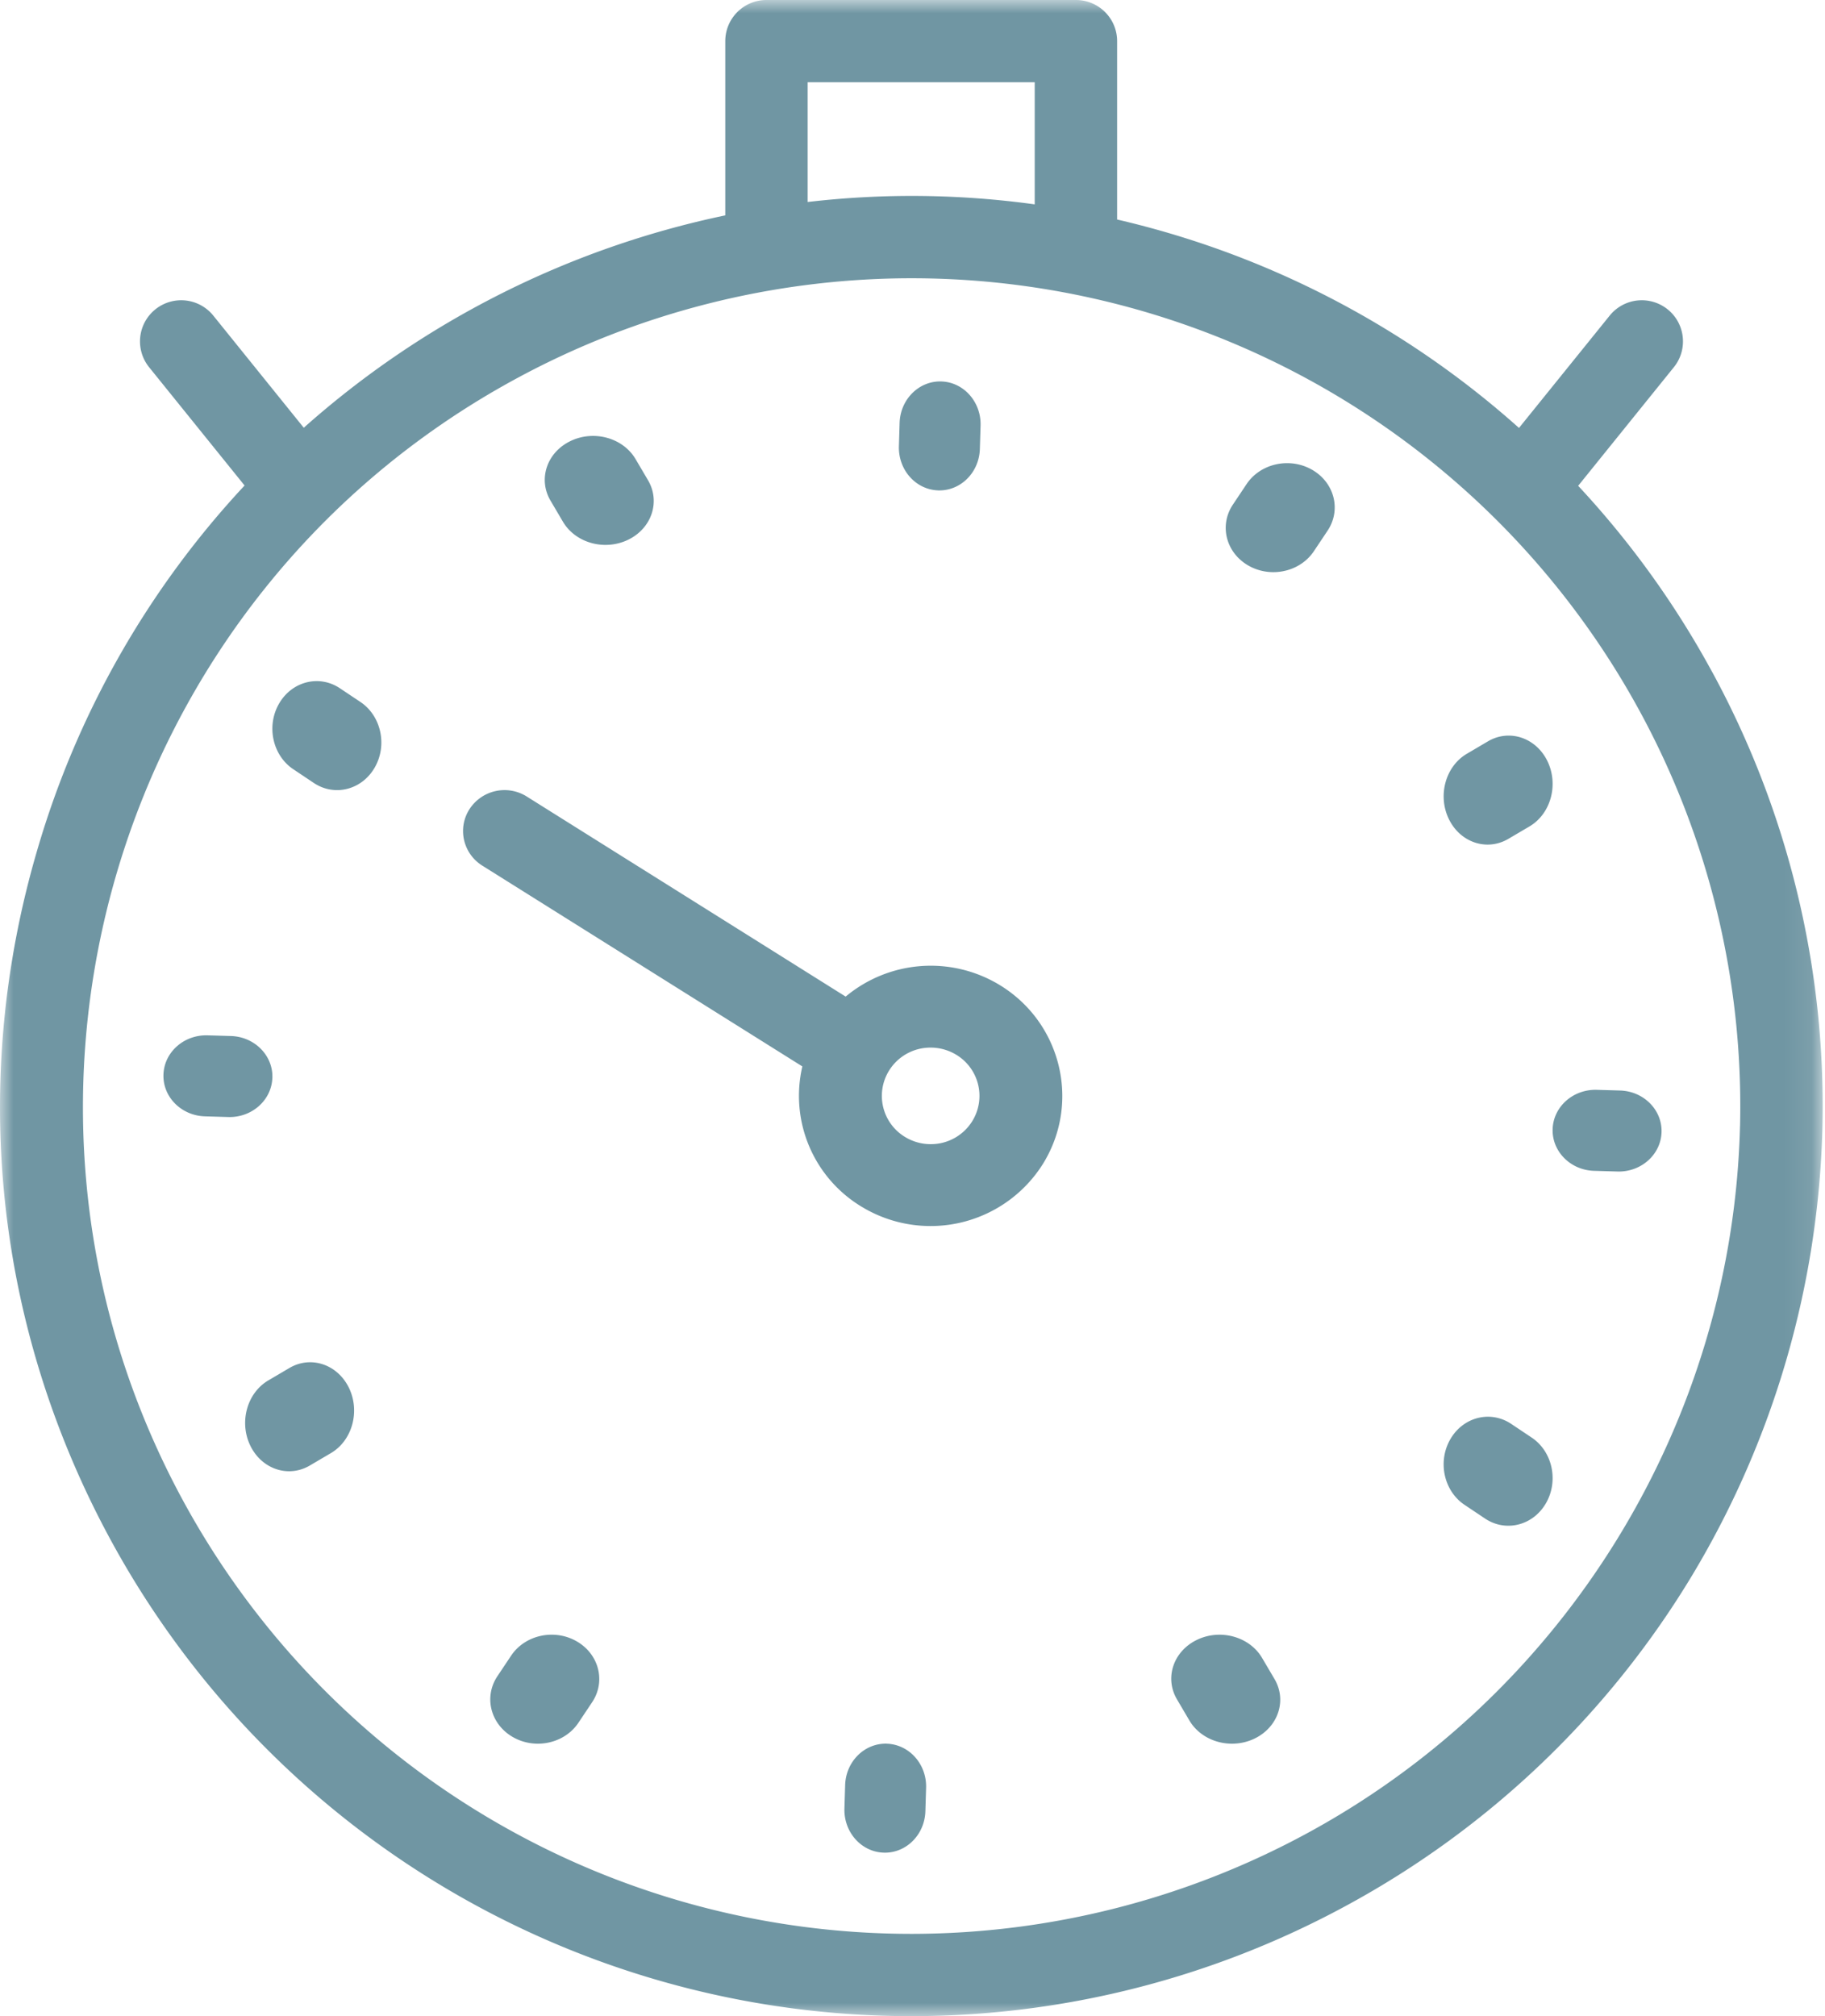
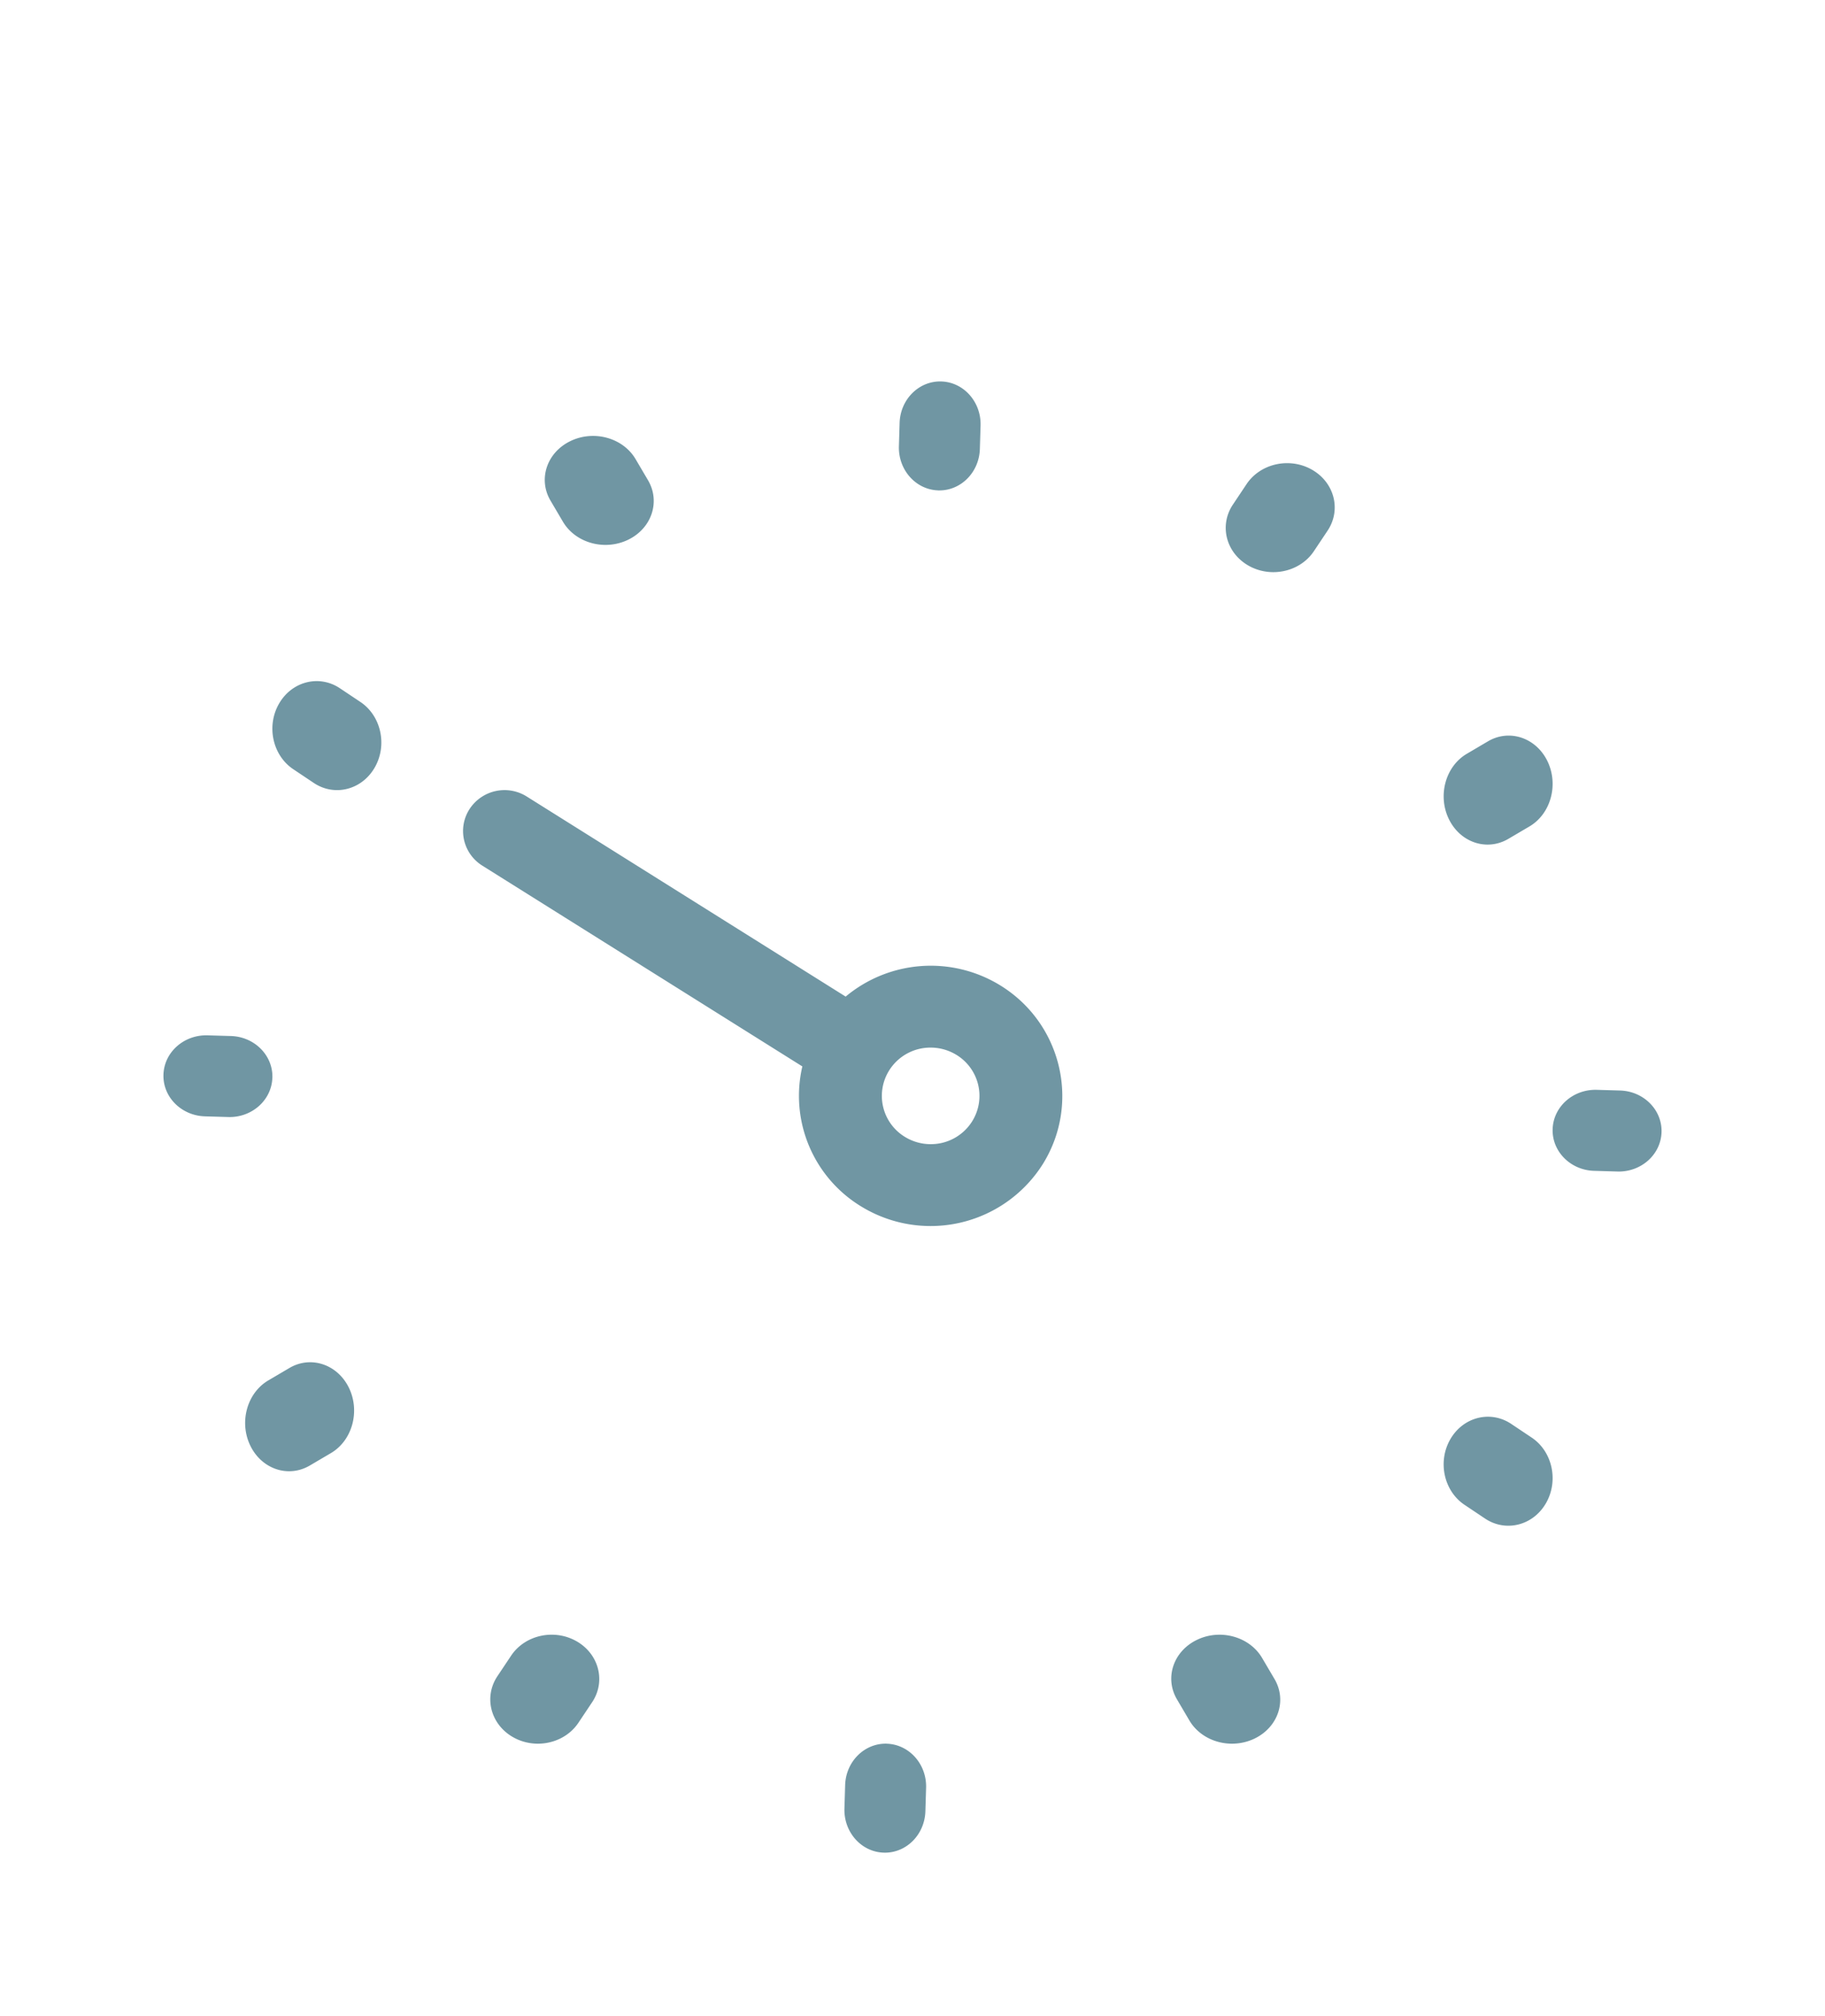
<svg xmlns="http://www.w3.org/2000/svg" xmlns:xlink="http://www.w3.org/1999/xlink" width="67" height="74" viewBox="0 0 67 74">
  <defs>
-     <path id="a" d="M0 0h66.915v74H0z" />
+     <path id="a" d="M0 0h66.915v74z" />
  </defs>
  <g fill="none" fill-rule="evenodd">
    <g>
      <mask id="b" fill="#fff">
        <use xlink:href="#a" />
      </mask>
-       <path fill="#7096A3" d="M63.88 41.33c-.272 10.836-6.358 20.78-15.882 25.952A30.495 30.495 0 0 1 33.49 70.98 30.435 30.435 0 0 1 6.737 55.11c-8.014-14.715-2.546-33.197 12.19-41.2a30.495 30.495 0 0 1 14.507-3.697 30.435 30.435 0 0 1 26.753 15.87 30.331 30.331 0 0 1 3.694 15.248zM29.65 3.02h8.337v4.481a33.015 33.015 0 0 0-8.336-.087V3.02zm33.194 21.62a33.398 33.398 0 0 0-4.906-6.809l3.513-4.353c.524-.649.422-1.6-.228-2.123a1.514 1.514 0 0 0-2.127.228l-3.33 4.124a33.475 33.475 0 0 0-14.754-7.65V1.51c0-.834-.678-1.51-1.513-1.51H28.14c-.836 0-1.513.676-1.513 1.51v6.395A33.615 33.615 0 0 0 11.152 15.7L7.83 11.583a1.514 1.514 0 0 0-2.127-.228 1.509 1.509 0 0 0-.229 2.123l3.505 4.342a33.244 33.244 0 0 0-7.592 13.314C-1.145 39.689-.188 48.716 4.08 56.553a33.458 33.458 0 0 0 45.363 13.382A33.394 33.394 0 0 0 62.148 57.78a33.547 33.547 0 0 0 4.757-16.373 33.35 33.35 0 0 0-4.06-16.768z" mask="url(#b)" />
    </g>
    <path fill="#7096A3" d="M34.44 18h.048c.8 0 1.46-.671 1.485-1.522l.026-.856c.026-.868-.618-1.594-1.439-1.621-.817-.028-1.507.653-1.533 1.52l-.026.857c-.026.868.618 1.594 1.439 1.621M20.666 19.148c.32.543.931.852 1.563.852.283 0 .569-.062.835-.191.863-.42 1.188-1.398.726-2.183l-.456-.774c-.462-.785-1.535-1.081-2.398-.66-.863.42-1.188 1.397-.726 2.182l.456.774zM13.232 25.765l-.752-.502c-.761-.51-1.763-.257-2.236.564-.473.82-.238 1.898.524 2.407l.752.503c.266.178.562.263.854.263.544 0 1.074-.293 1.382-.827.473-.82.238-1.898-.524-2.408M10 39.56c.027-.82-.654-1.508-1.522-1.534l-.856-.025c-.87-.026-1.594.618-1.621 1.439-.028.82.653 1.507 1.521 1.534l.856.025.051.001c.845 0 1.543-.635 1.57-1.44M10.626 50.21l-.775.456c-.785.462-1.08 1.536-.66 2.398.291.597.848.936 1.423.936.257 0 .518-.068.76-.21l.775-.456c.785-.462 1.08-1.536.66-2.398-.421-.863-1.398-1.188-2.183-.726M21.173 60.244c-.82-.473-1.898-.238-2.408.524l-.502.752c-.51.762-.257 1.763.564 2.236.287.165.605.244.92.244.585 0 1.156-.272 1.488-.768l.502-.752c.51-.762.257-1.763-.564-2.236M32.56 64c-.823-.025-1.507.654-1.533 1.522l-.026.856c-.026.868.618 1.594 1.439 1.621l.048.001c.8 0 1.46-.671 1.485-1.522l.026-.856c.027-.868-.618-1.593-1.439-1.621M46.334 60.852c-.462-.785-1.536-1.081-2.398-.66-.863.42-1.188 1.397-.726 2.182l.456.775c.32.542.931.851 1.563.851.283 0 .57-.062.835-.191.863-.42 1.188-1.398.726-2.183l-.456-.774zM56.232 52.765l-.751-.502c-.762-.51-1.764-.257-2.237.564-.473.82-.238 1.898.524 2.407l.752.503c.266.178.562.263.854.263.544 0 1.074-.293 1.382-.827.473-.82.238-1.898-.524-2.408M59.478 40.026l-.856-.025c-.87-.025-1.593.618-1.621 1.439-.028.82.653 1.508 1.52 1.534l.857.025.051.001c.845 0 1.543-.635 1.57-1.44.028-.82-.653-1.507-1.52-1.534M54.614 31c.257 0 .518-.068.76-.21l.775-.456c.785-.462 1.08-1.536.66-2.399-.42-.862-1.398-1.187-2.183-.725l-.774.456c-.786.462-1.081 1.536-.66 2.399.29.596.847.935 1.422.935M48.173 17.244c-.82-.473-1.898-.238-2.408.524l-.502.752c-.51.762-.257 1.763.564 2.236.287.165.605.244.92.244.585 0 1.157-.273 1.488-.768l.502-.752c.51-.762.257-1.763-.564-2.236M35.703 41.136a1.786 1.786 0 0 1-1.54.859c-.323 0-.641-.088-.92-.254a1.761 1.761 0 0 1-.612-2.432 1.786 1.786 0 0 1 1.539-.858c.323 0 .641.088.92.253a1.762 1.762 0 0 1 .613 2.432m.956-5.007a4.873 4.873 0 0 0-5.613.45l-11.71-7.345a1.532 1.532 0 0 0-2.099.464c-.45.7-.24 1.629.469 2.074l11.75 7.37a4.75 4.75 0 0 0 2.218 5.174 4.87 4.87 0 0 0 6.635-1.63c1.374-2.258.634-5.199-1.65-6.557" />
  </g>
</svg>